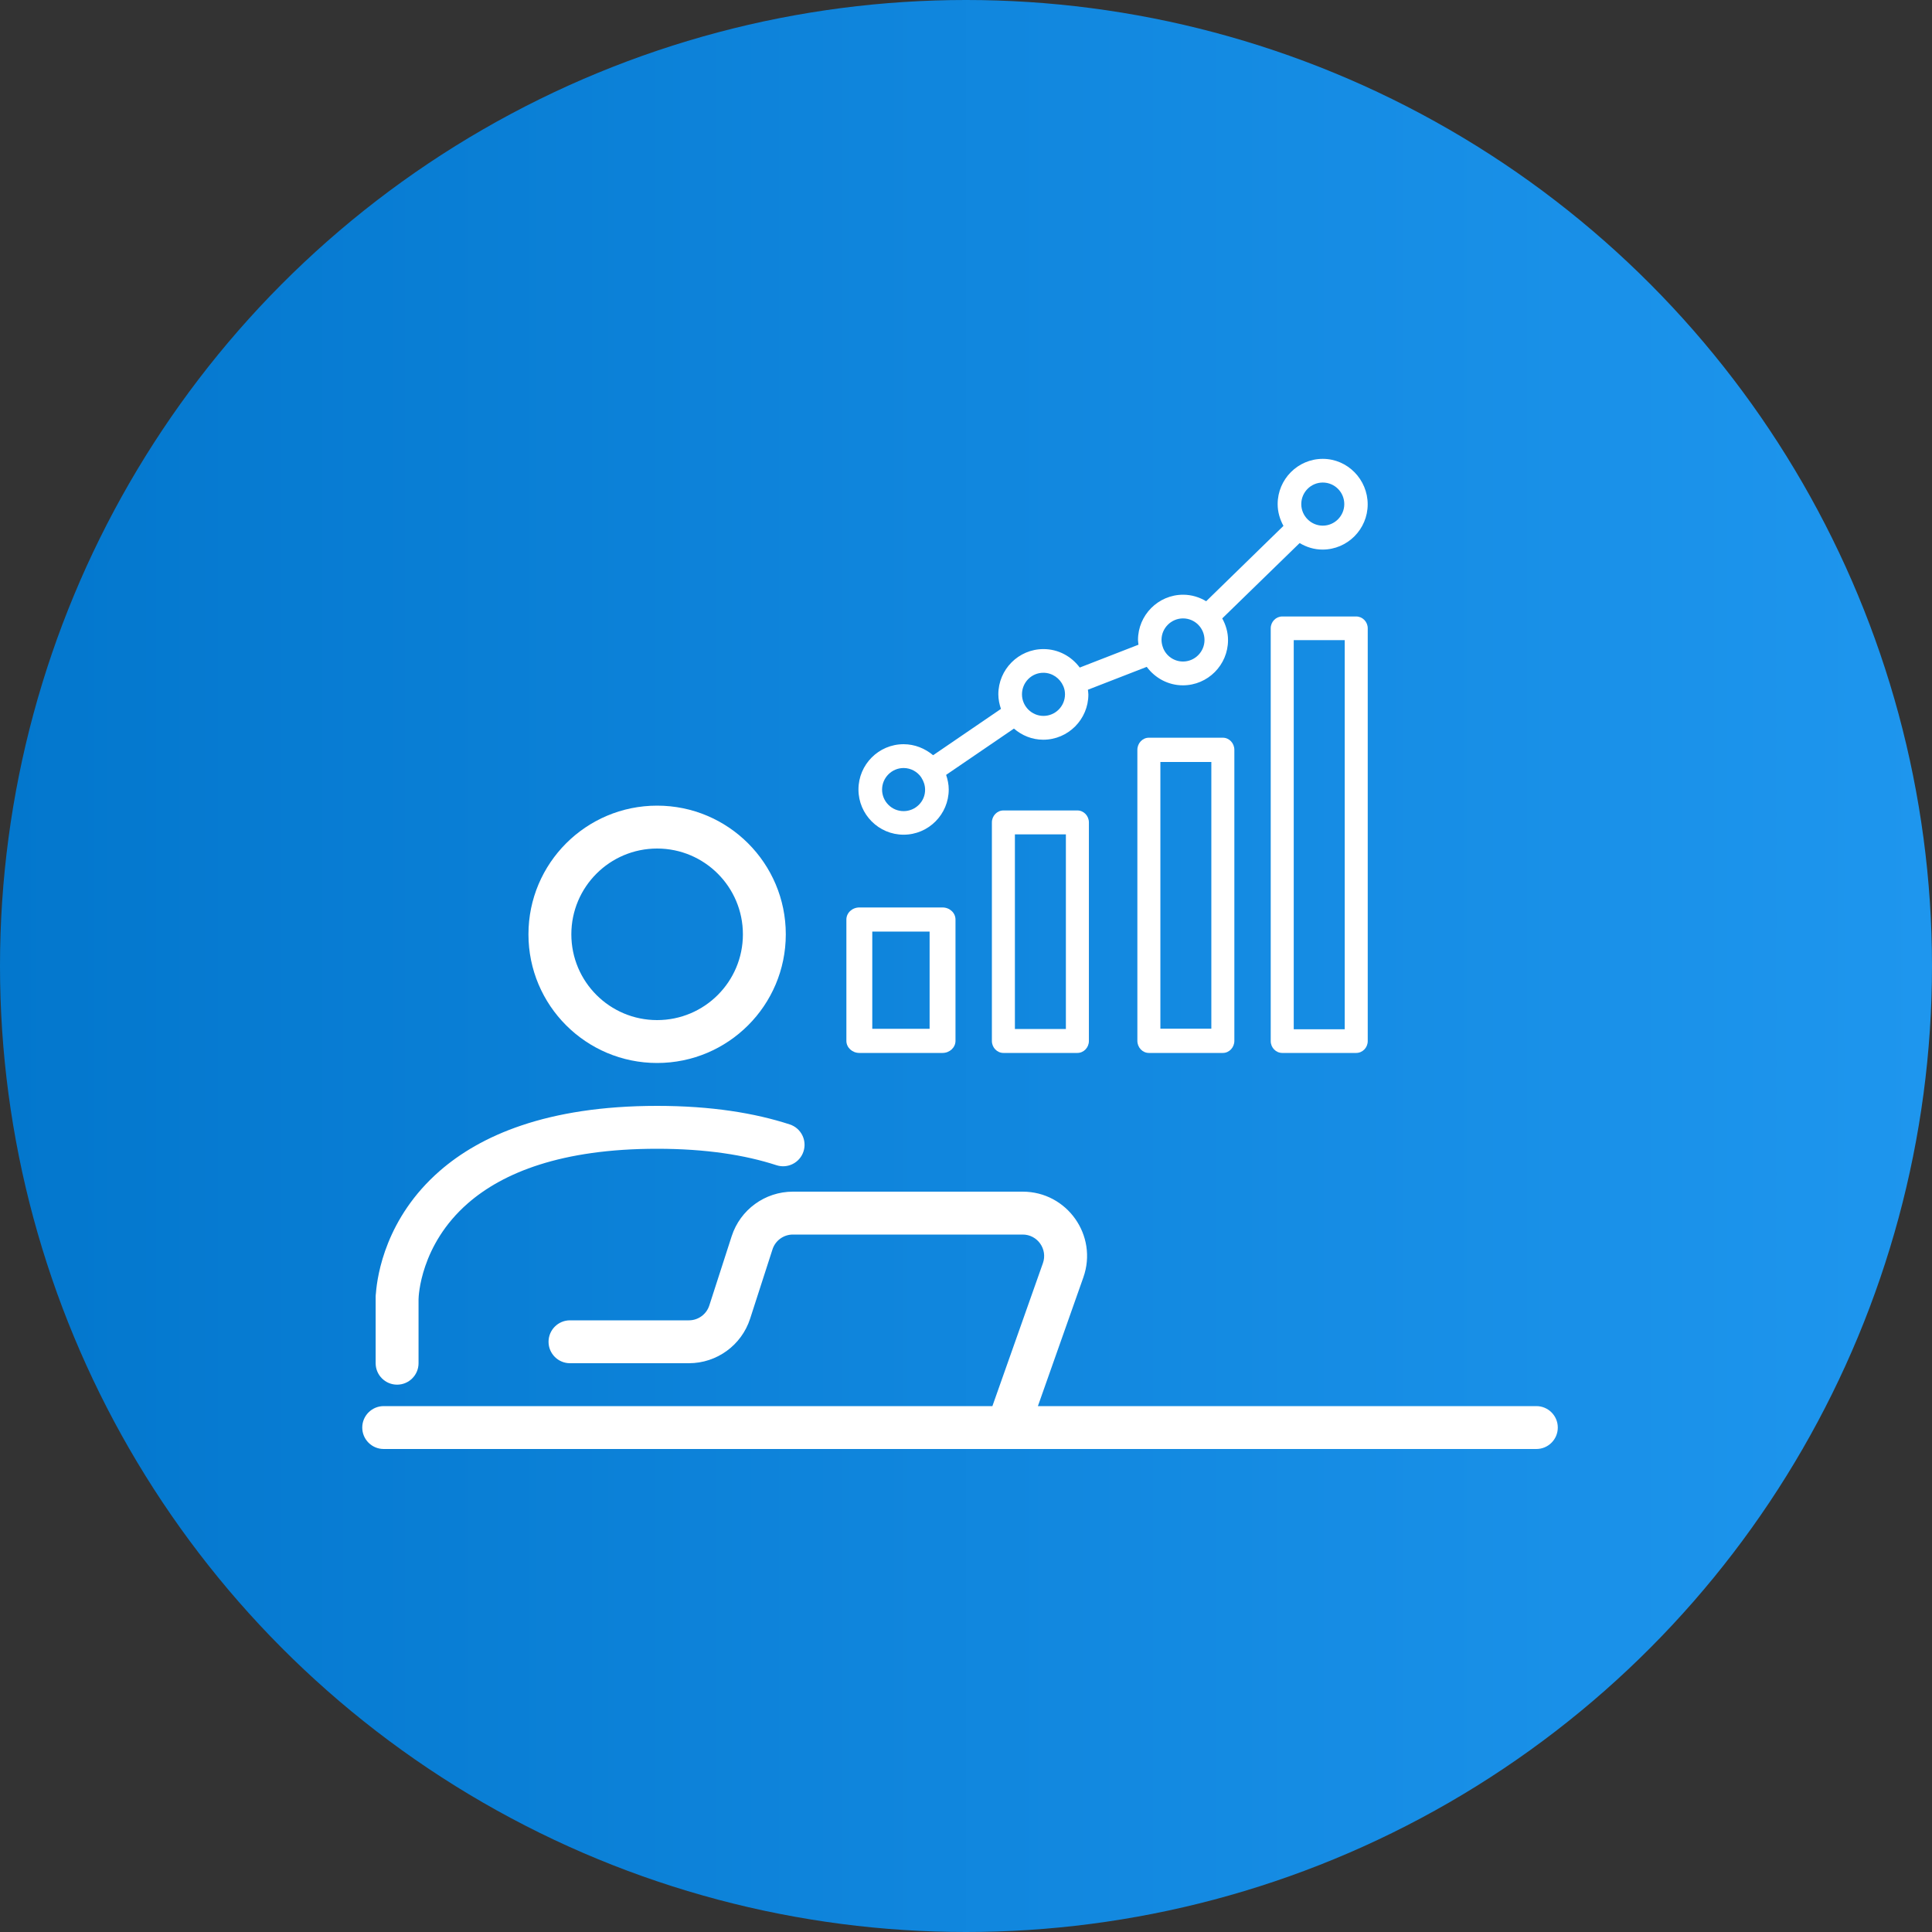
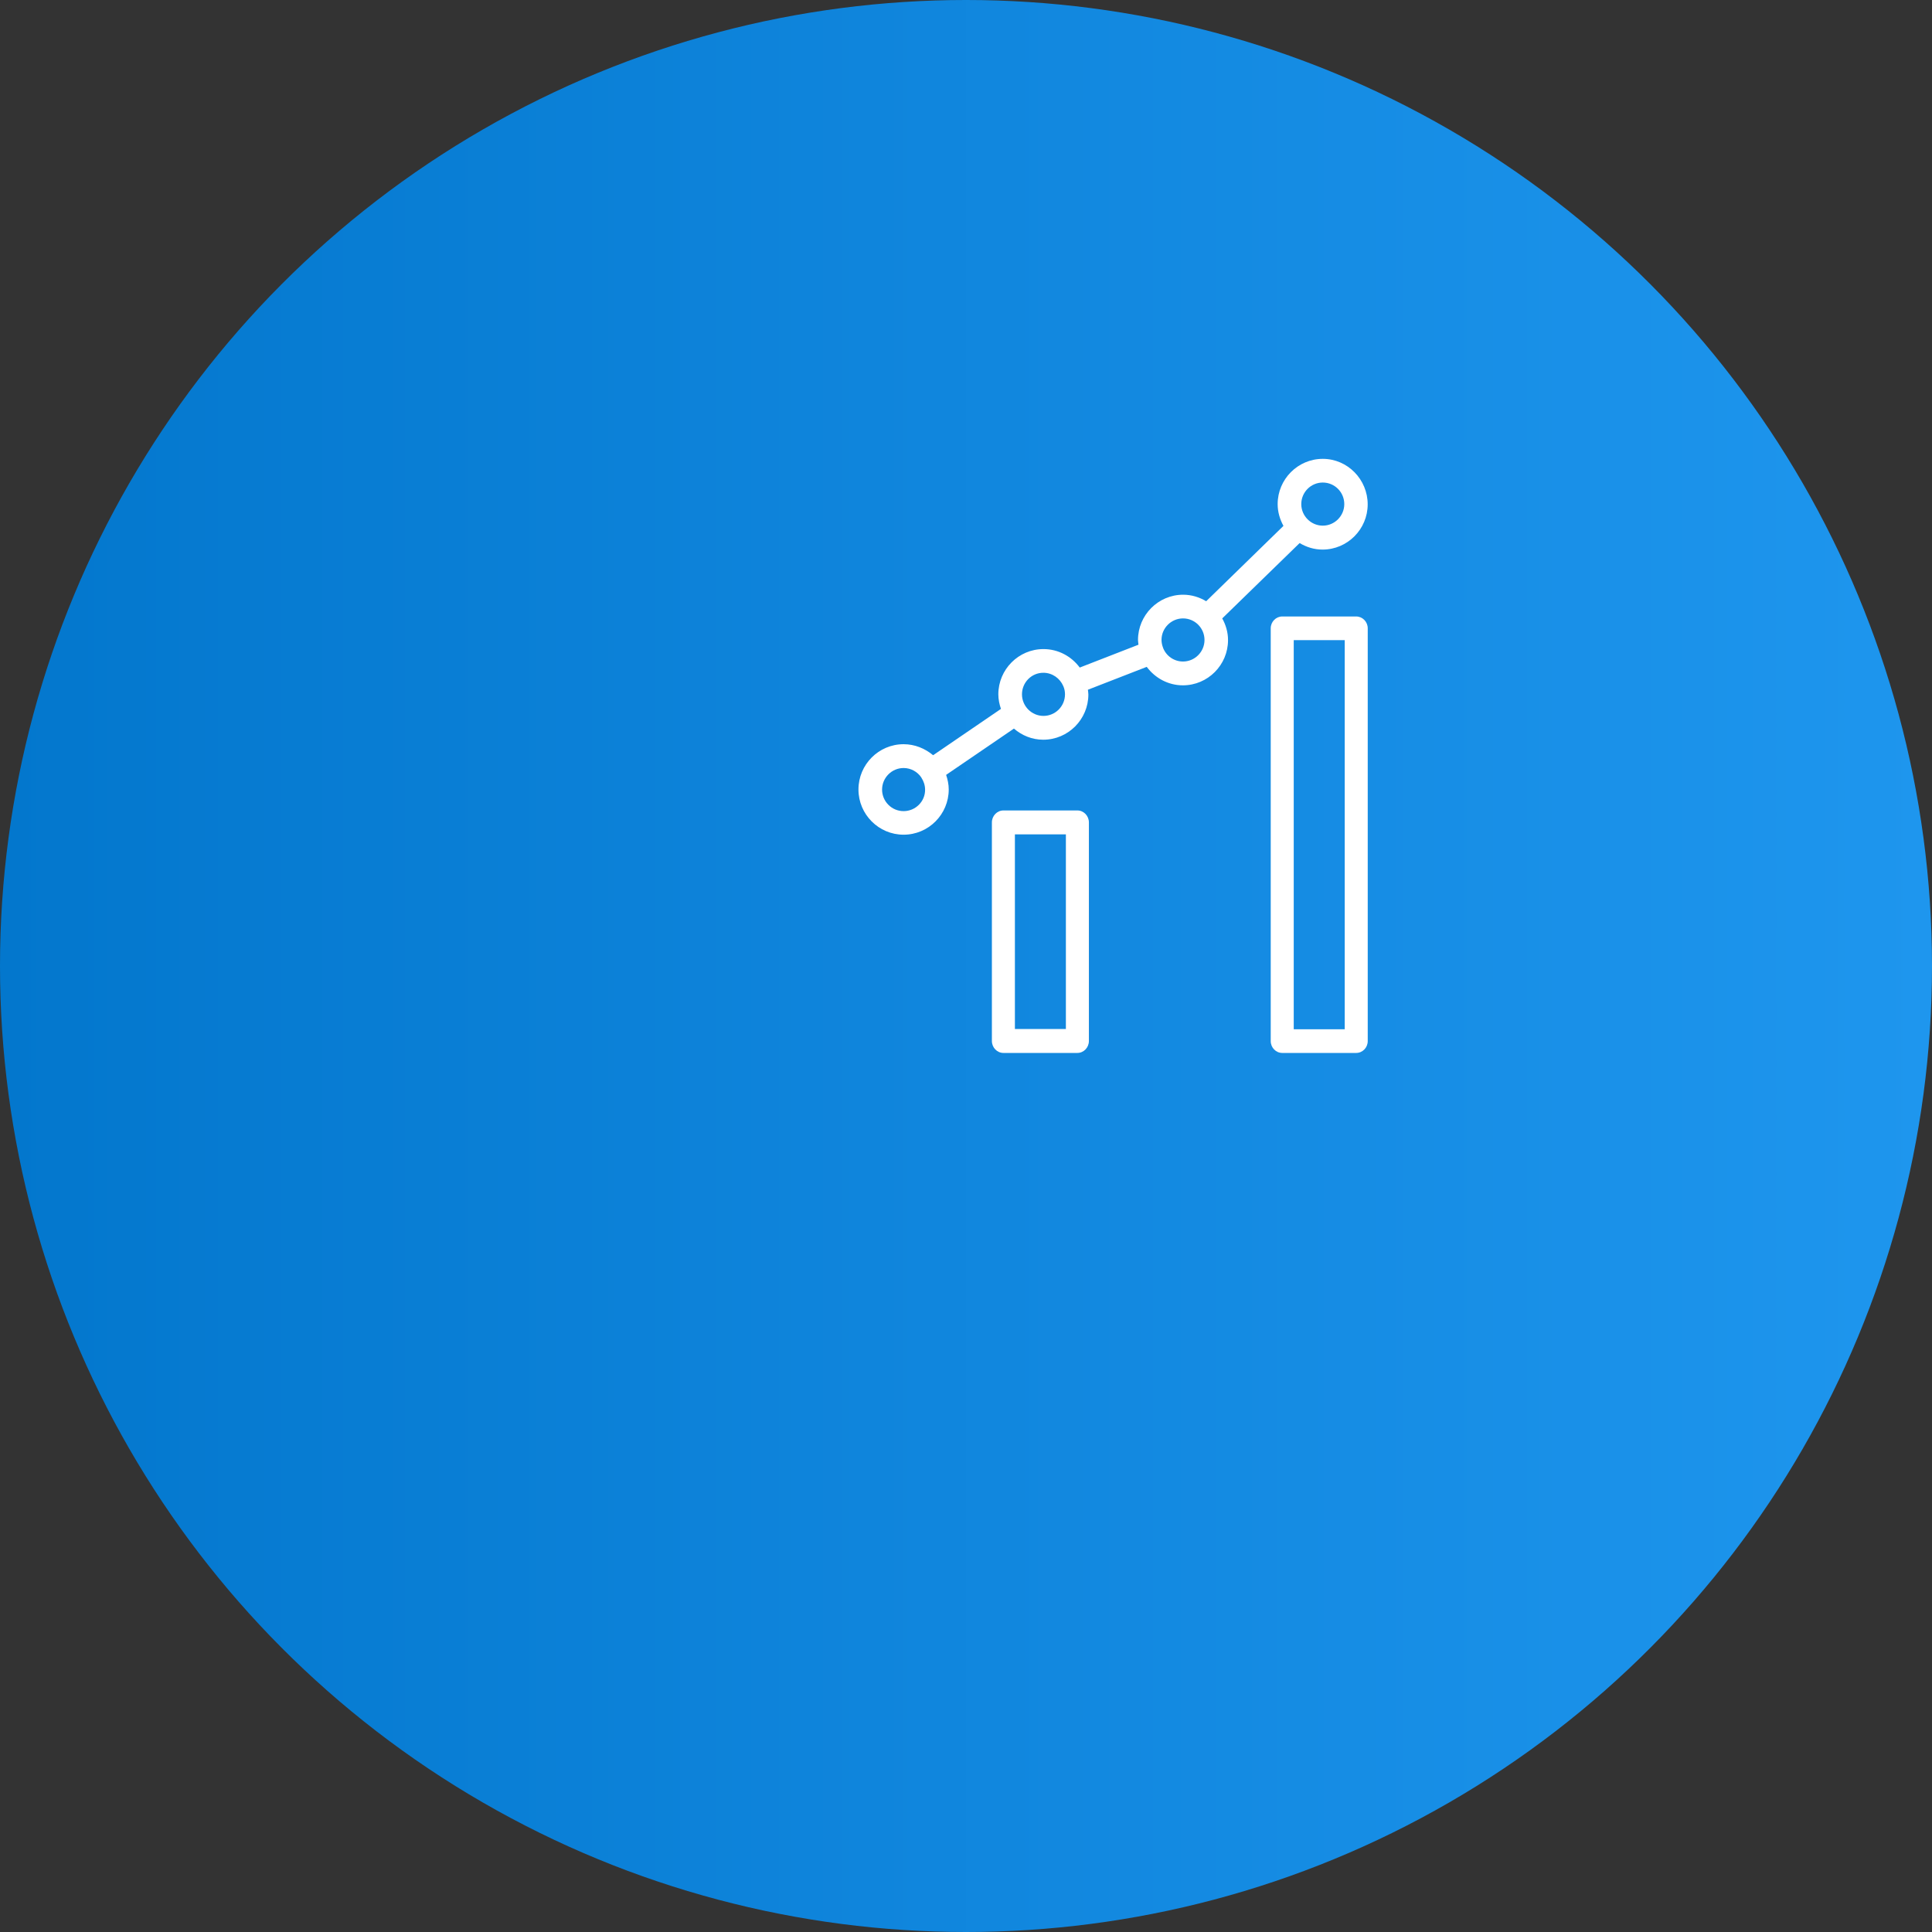
<svg xmlns="http://www.w3.org/2000/svg" width="80" height="80" viewBox="0 0 80 80" fill="none">
  <rect x="0" y="0" width="80" height="80" fill="#333333" stroke="none" />
  <g clip-path="url(#clip0_14777_3969)">
    <circle cx="40" cy="40" r="40" fill="url(#paint0_linear_14777_3969)" />
-     <path fill-rule="evenodd" clip-rule="evenodd" d="M42.977 58.224H63.617C64.108 58.224 64.505 58.622 64.505 59.112C64.505 59.602 64.108 60 63.617 60H15.888C15.398 60 15 59.602 15 59.112C15 58.622 15.398 58.224 15.888 58.224H41.093L43.185 52.304C43.389 51.726 42.96 51.12 42.347 51.12H32.832C32.446 51.12 32.105 51.368 31.987 51.735L31.061 54.603C30.705 55.703 29.681 56.448 28.526 56.448H23.602C23.112 56.448 22.714 56.05 22.714 55.56C22.714 55.07 23.112 54.672 23.602 54.672H28.526C28.911 54.672 29.252 54.424 29.371 54.057L30.297 51.189C30.652 50.09 31.676 49.344 32.832 49.344H42.347C44.186 49.344 45.472 51.162 44.859 52.895L42.977 58.224ZM27.21 44.016C24.267 44.016 21.882 41.631 21.882 38.688C21.882 35.746 24.267 33.36 27.21 33.36C30.152 33.36 32.538 35.746 32.538 38.688C32.538 41.631 30.152 44.016 27.21 44.016ZM27.21 42.24C29.172 42.24 30.762 40.65 30.762 38.688C30.762 36.727 29.172 35.136 27.21 35.136C25.248 35.136 23.658 36.727 23.658 38.688C23.658 40.65 25.248 42.24 27.21 42.24ZM15.566 53.551C15.624 52.791 15.982 50.425 18.209 48.485C19.872 47.036 22.622 45.792 27.21 45.792C29.456 45.792 31.257 46.09 32.702 46.56C33.168 46.712 33.423 47.213 33.271 47.679C33.12 48.145 32.618 48.401 32.152 48.249C30.852 47.826 29.231 47.568 27.21 47.568C23.228 47.568 20.819 48.567 19.376 49.824C17.394 51.551 17.332 53.703 17.331 53.799V53.801V56.448C17.331 56.938 16.933 57.336 16.443 57.336C15.953 57.336 15.555 56.938 15.555 56.448V53.8V53.797V53.692C15.555 53.644 15.559 53.596 15.566 53.551Z" fill="white" />
-     <path d="M35.047 38.075V43.1C35.047 43.375 35.288 43.6 35.583 43.6H39.029C39.324 43.6 39.565 43.375 39.565 43.1V38.075C39.565 37.8 39.324 37.576 39.029 37.576H35.583C35.288 37.576 35.047 37.8 35.047 38.075ZM36.119 38.575H38.493V42.601H36.119V38.575Z" fill="white" />
    <path d="M44.612 43.6C44.874 43.6 45.089 43.377 45.089 43.105V34.055C45.089 33.782 44.874 33.559 44.612 33.559H41.549C41.287 33.559 41.072 33.782 41.072 34.055V43.105C41.072 43.377 41.287 43.6 41.549 43.6H44.612ZM42.025 34.55H44.136V42.609H42.025V34.55Z" fill="white" />
-     <path d="M50.636 43.6C50.898 43.6 51.112 43.374 51.112 43.098V31.049C51.112 30.773 50.898 30.547 50.636 30.547H47.572C47.31 30.547 47.096 30.773 47.096 31.049V43.098C47.096 43.374 47.31 43.6 47.572 43.6H50.636ZM48.049 31.551H50.159V42.596H48.049V31.551Z" fill="white" />
    <path d="M52.618 26.017V43.11C52.618 43.38 52.833 43.6 53.095 43.6H56.158C56.42 43.6 56.635 43.38 56.635 43.11V26.017C56.635 25.747 56.42 25.527 56.158 25.527H53.095C52.833 25.527 52.618 25.747 52.618 26.017ZM53.571 26.507H55.682V42.62H53.571V26.507Z" fill="white" />
    <path d="M37.416 30.816C36.383 30.816 35.547 31.66 35.547 32.69C35.547 33.725 36.388 34.563 37.416 34.563C38.448 34.563 39.285 33.72 39.285 32.69C39.285 32.479 39.241 32.278 39.177 32.086L41.985 30.169C42.313 30.453 42.734 30.63 43.198 30.63C44.231 30.63 45.067 29.786 45.067 28.756C45.067 28.687 45.053 28.628 45.048 28.56L47.484 27.613C47.827 28.074 48.37 28.378 48.981 28.378C50.013 28.378 50.85 27.535 50.85 26.505C50.85 26.176 50.757 25.872 50.61 25.607L53.815 22.487C54.094 22.654 54.416 22.757 54.764 22.757C55.796 22.757 56.633 21.913 56.633 20.884C56.633 19.854 55.801 19 54.774 19C53.741 19 52.905 19.844 52.905 20.874C52.905 21.202 52.998 21.506 53.145 21.776L49.945 24.896C49.666 24.729 49.343 24.626 48.991 24.626C47.959 24.626 47.122 25.47 47.122 26.5C47.122 26.568 47.137 26.632 47.142 26.696L44.71 27.642C44.368 27.181 43.825 26.877 43.208 26.877C42.176 26.877 41.339 27.721 41.339 28.751C41.339 28.962 41.383 29.163 41.447 29.354L38.639 31.272C38.301 30.992 37.88 30.816 37.416 30.816ZM54.774 19.981C55.268 19.981 55.664 20.383 55.664 20.874C55.664 21.364 55.263 21.766 54.774 21.766C54.284 21.766 53.883 21.364 53.883 20.874C53.883 20.383 54.279 19.981 54.774 19.981ZM48.986 25.607C49.48 25.607 49.876 26.009 49.876 26.5C49.876 26.99 49.475 27.392 48.986 27.392C48.609 27.392 48.286 27.157 48.159 26.823C48.159 26.823 48.159 26.823 48.159 26.819C48.12 26.72 48.096 26.608 48.096 26.495C48.096 26.009 48.497 25.607 48.986 25.607ZM37.416 33.587C36.922 33.587 36.525 33.185 36.525 32.695C36.525 32.204 36.926 31.802 37.416 31.802C37.719 31.802 37.993 31.959 38.15 32.194V32.199L38.154 32.204C38.247 32.346 38.306 32.518 38.306 32.7C38.311 33.185 37.91 33.587 37.416 33.587ZM43.203 27.858C43.575 27.858 43.893 28.089 44.03 28.413C44.03 28.418 44.03 28.422 44.035 28.427C44.035 28.432 44.04 28.432 44.04 28.437C44.079 28.535 44.099 28.638 44.099 28.751C44.099 29.246 43.697 29.644 43.208 29.644C42.719 29.644 42.318 29.241 42.318 28.751C42.318 28.261 42.709 27.858 43.203 27.858Z" fill="white" />
  </g>
  <defs>
    <linearGradient id="paint0_linear_14777_3969" x1="0" y1="0" x2="80" y2="0" gradientUnits="userSpaceOnUse">
      <stop stop-color="#0377CD" />
      <stop offset="1" stop-color="#1E96EE" />
    </linearGradient>
    <clipPath id="clip0_14777_3969">
      <rect width="80" height="80" fill="white" />
    </clipPath>
  </defs>
</svg>